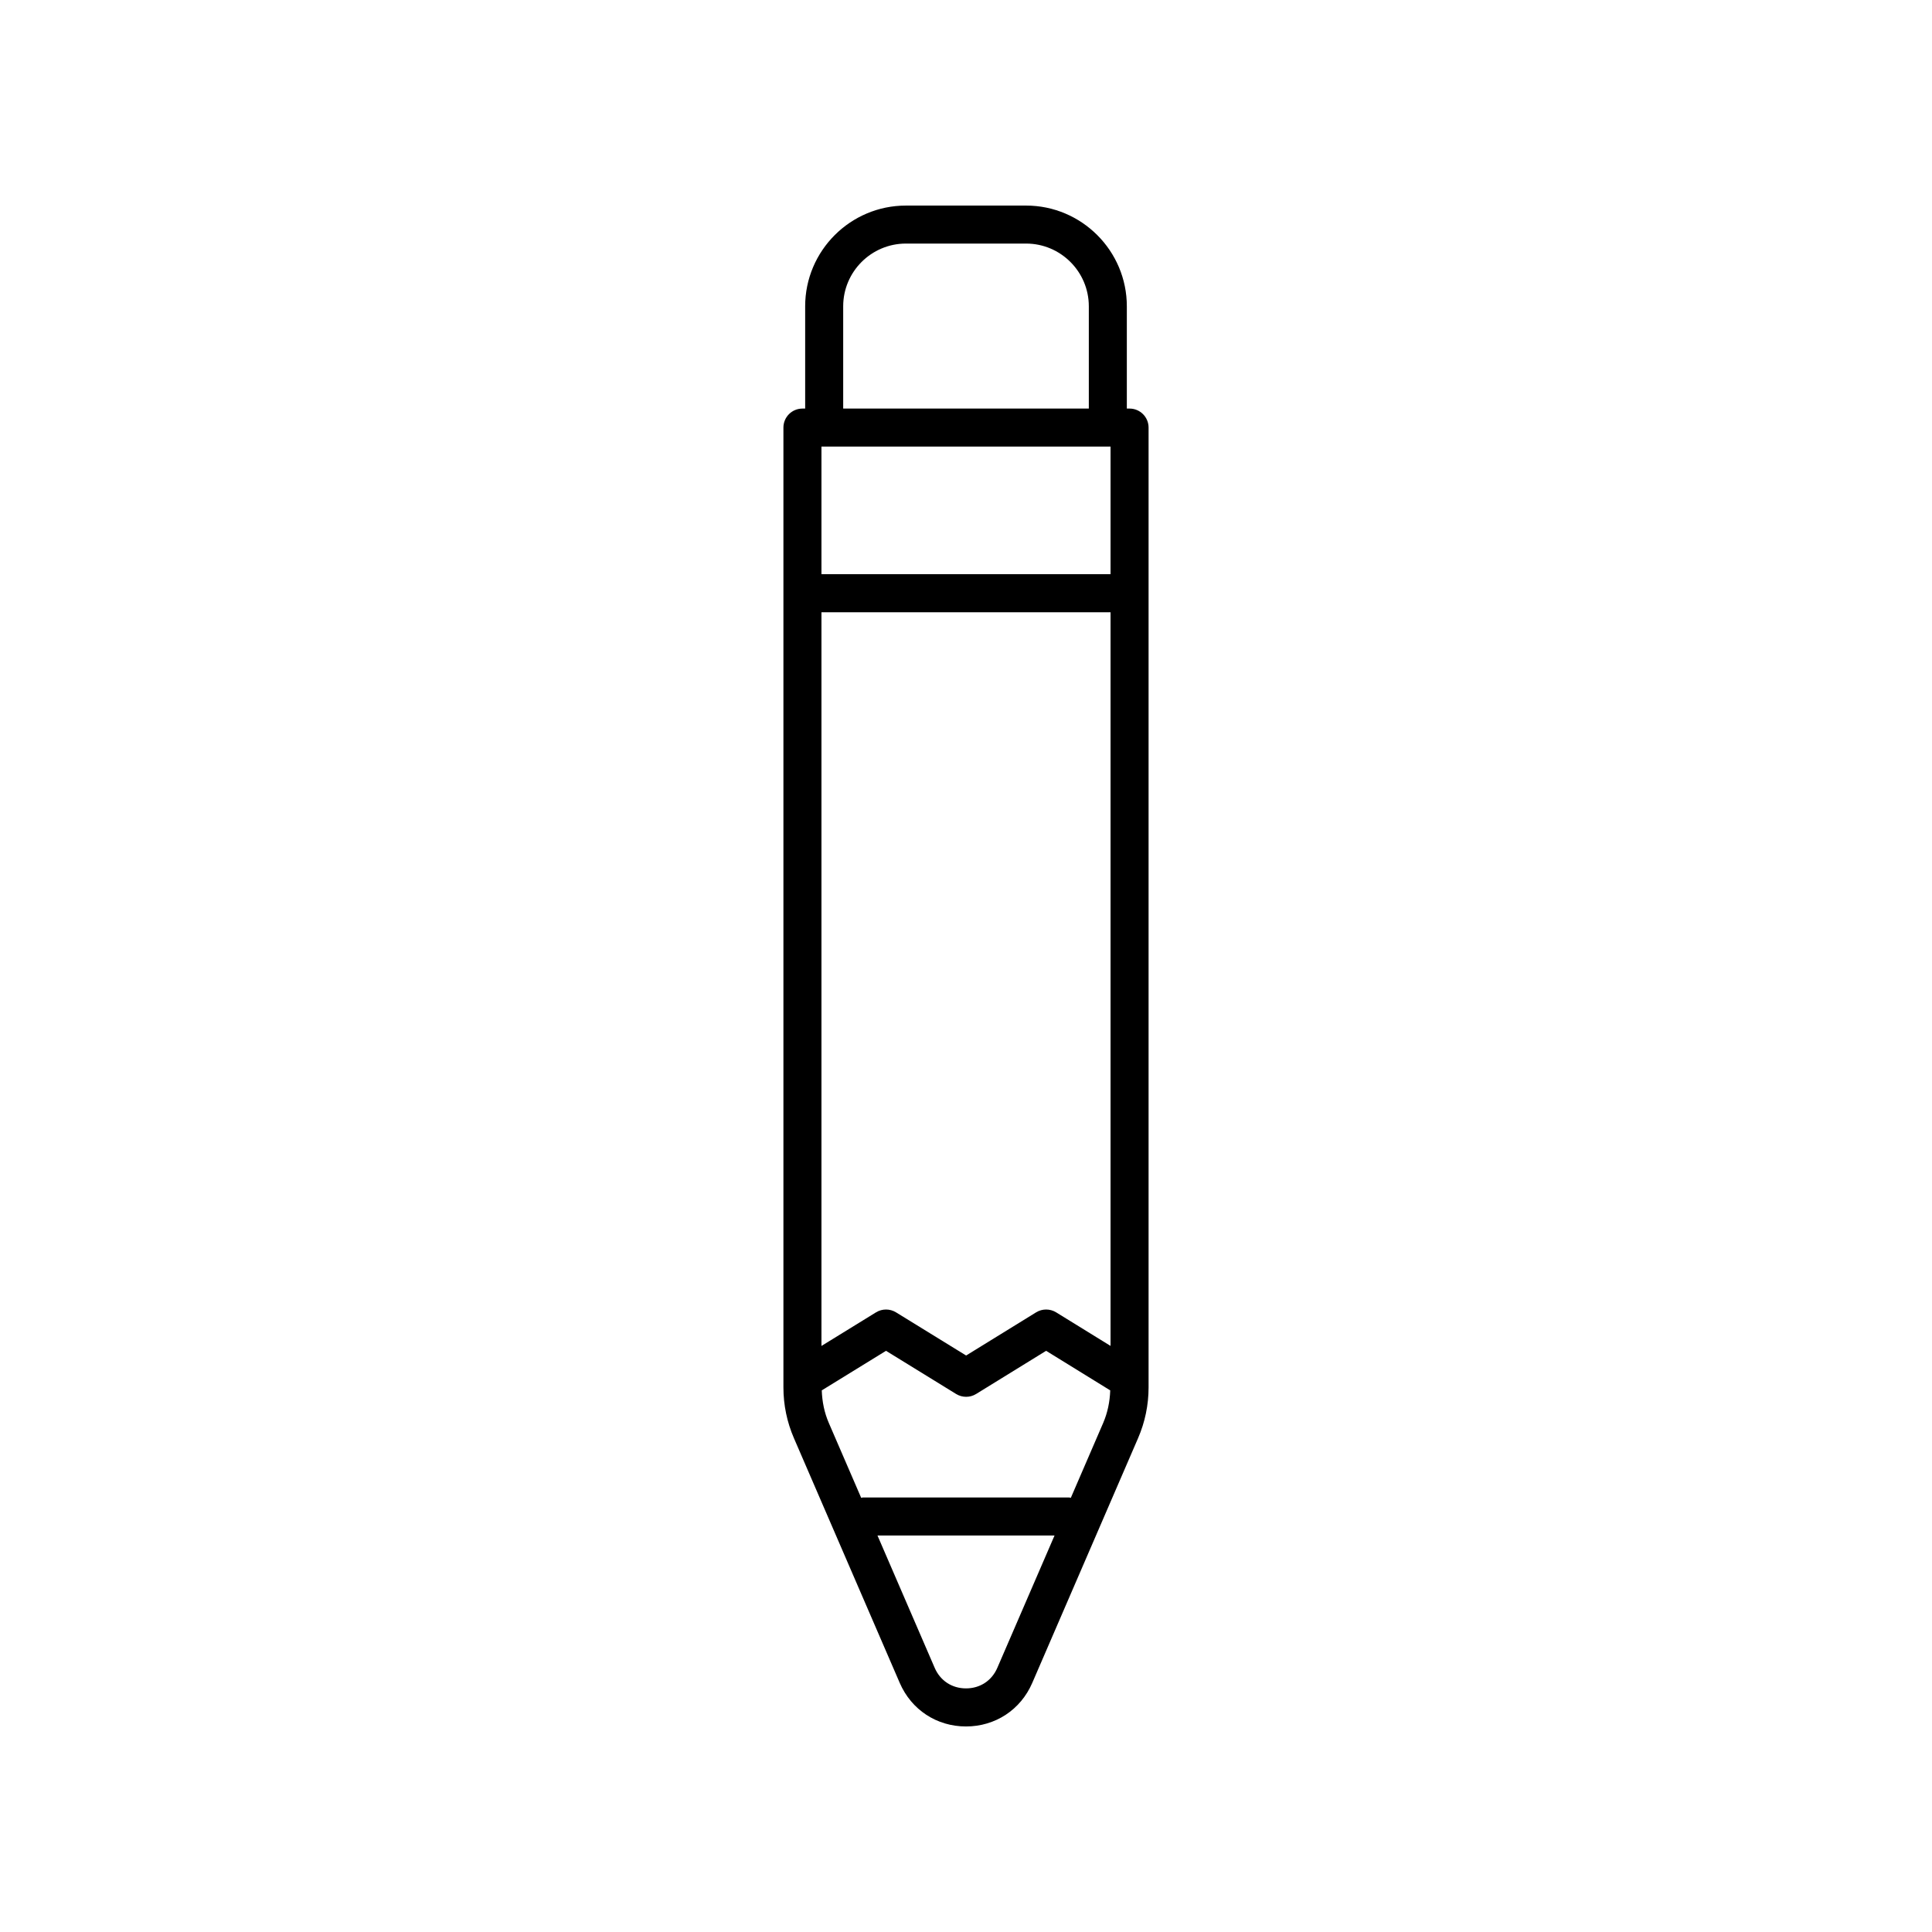
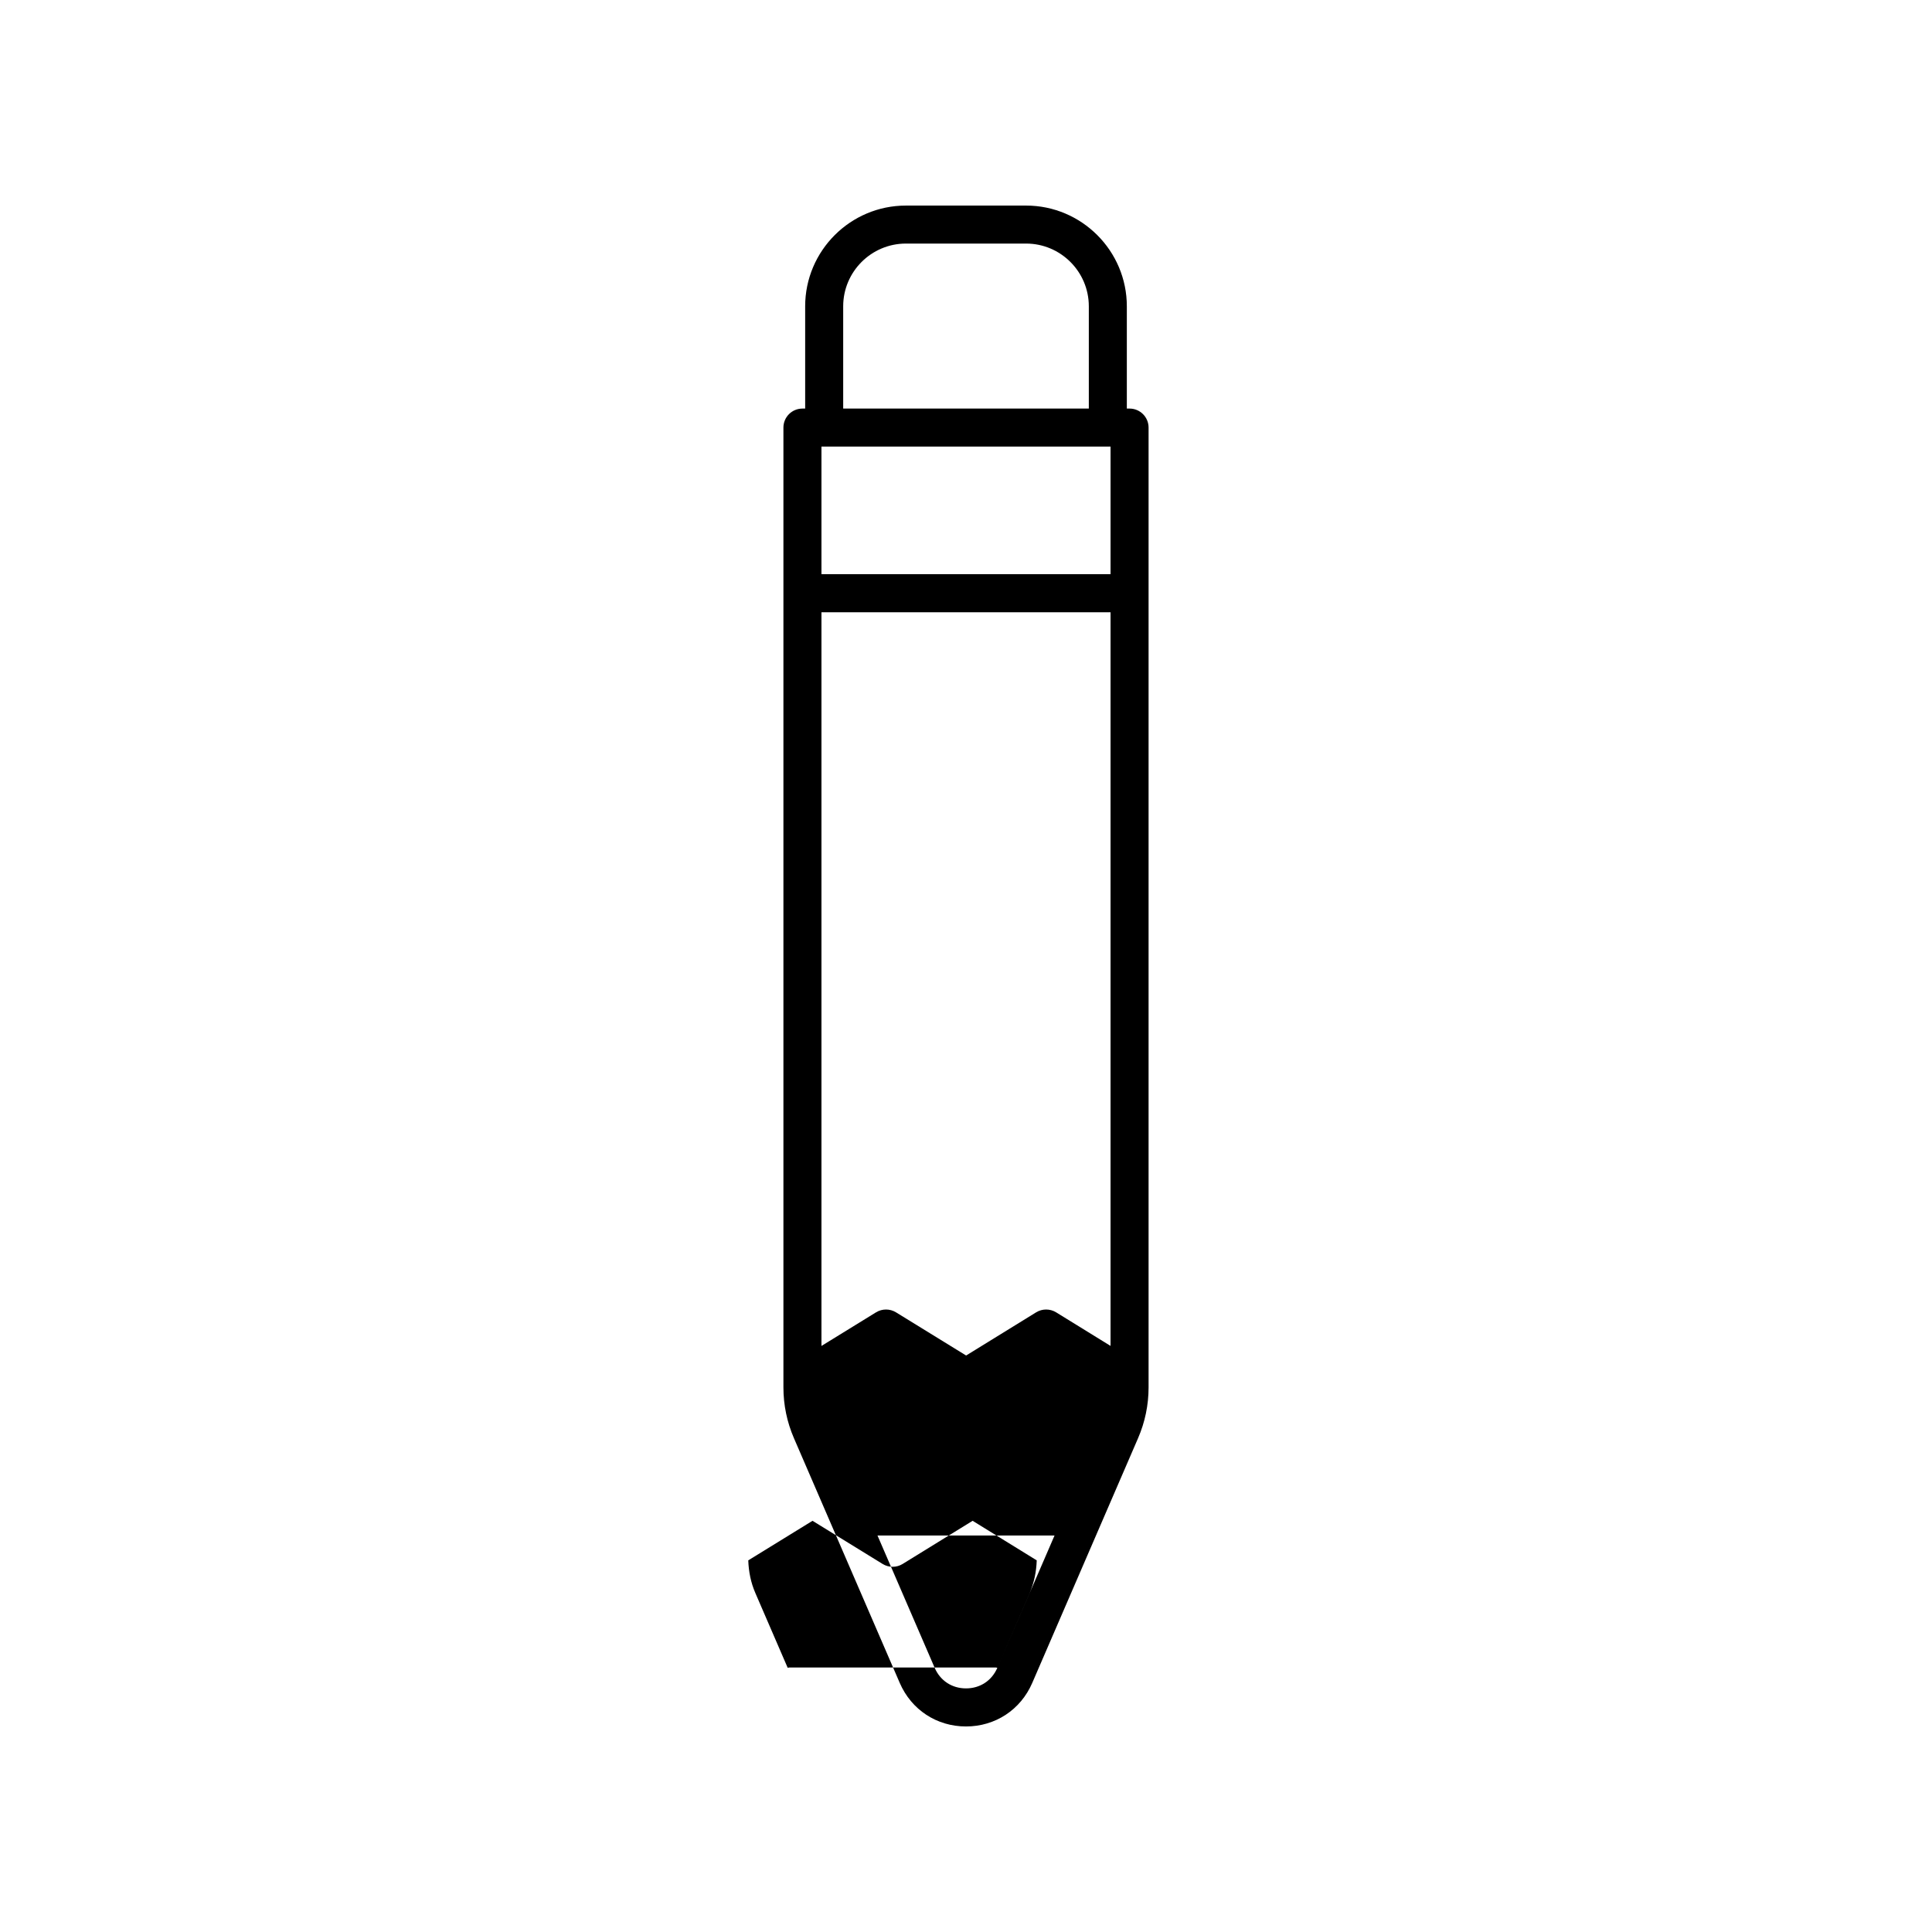
<svg xmlns="http://www.w3.org/2000/svg" fill="#000000" width="800px" height="800px" version="1.1" viewBox="144 144 512 512">
-   <path d="m415.92 198.48h-31.844c-14.719 0-26.699 11.98-26.699 26.699v27.098h-0.723c-2.785 0-5.039 2.254-5.039 5.039v254.34c0 4.668 0.941 9.207 2.789 13.48l28.039 64.855c3.078 7.121 9.805 11.539 17.559 11.539s14.48-4.418 17.555-11.539l28.039-64.852c1.852-4.281 2.789-8.816 2.789-13.484v-254.34c0-2.785-2.254-5.039-5.039-5.039h-0.723v-27.098c0-14.723-11.98-26.699-26.703-26.699zm7.961 293.3c-1.625-0.992-3.676-0.992-5.289 0l-18.559 11.445-18.586-11.445c-1.625-0.992-3.66-0.992-5.285 0l-14.469 8.91v-194.44h76.613v194.43zm14.426-229.43v33.82h-76.613v-33.82zm-70.852-37.176c0-9.168 7.457-16.625 16.625-16.625h31.844c9.164 0 16.625 7.457 16.625 16.625v27.098h-65.094zm40.852 360.81c-1.477 3.422-4.582 5.457-8.305 5.457s-6.828-2.035-8.305-5.457l-15.152-35.055h46.918zm19.477-45.047c-0.145-0.012-0.266-0.082-0.41-0.082h-54.742c-0.145 0-0.266 0.07-0.41 0.082l-8.566-19.812c-1.195-2.75-1.777-5.668-1.879-8.66l17.027-10.484 18.586 11.445c1.625 0.992 3.672 0.992 5.285 0l18.559-11.445 16.988 10.484c-0.102 2.992-0.688 5.91-1.879 8.664z" />
+   <path d="m415.92 198.48h-31.844c-14.719 0-26.699 11.98-26.699 26.699v27.098h-0.723c-2.785 0-5.039 2.254-5.039 5.039v254.34c0 4.668 0.941 9.207 2.789 13.48l28.039 64.855c3.078 7.121 9.805 11.539 17.559 11.539s14.48-4.418 17.555-11.539l28.039-64.852c1.852-4.281 2.789-8.816 2.789-13.484v-254.34c0-2.785-2.254-5.039-5.039-5.039h-0.723v-27.098c0-14.723-11.98-26.699-26.703-26.699zm7.961 293.3c-1.625-0.992-3.676-0.992-5.289 0l-18.559 11.445-18.586-11.445c-1.625-0.992-3.66-0.992-5.285 0l-14.469 8.91v-194.44h76.613v194.43zm14.426-229.43v33.82h-76.613v-33.82zm-70.852-37.176c0-9.168 7.457-16.625 16.625-16.625h31.844c9.164 0 16.625 7.457 16.625 16.625v27.098h-65.094zm40.852 360.81c-1.477 3.422-4.582 5.457-8.305 5.457s-6.828-2.035-8.305-5.457l-15.152-35.055h46.918zc-0.145-0.012-0.266-0.082-0.41-0.082h-54.742c-0.145 0-0.266 0.07-0.41 0.082l-8.566-19.812c-1.195-2.75-1.777-5.668-1.879-8.66l17.027-10.484 18.586 11.445c1.625 0.992 3.672 0.992 5.285 0l18.559-11.445 16.988 10.484c-0.102 2.992-0.688 5.91-1.879 8.664z" />
</svg>